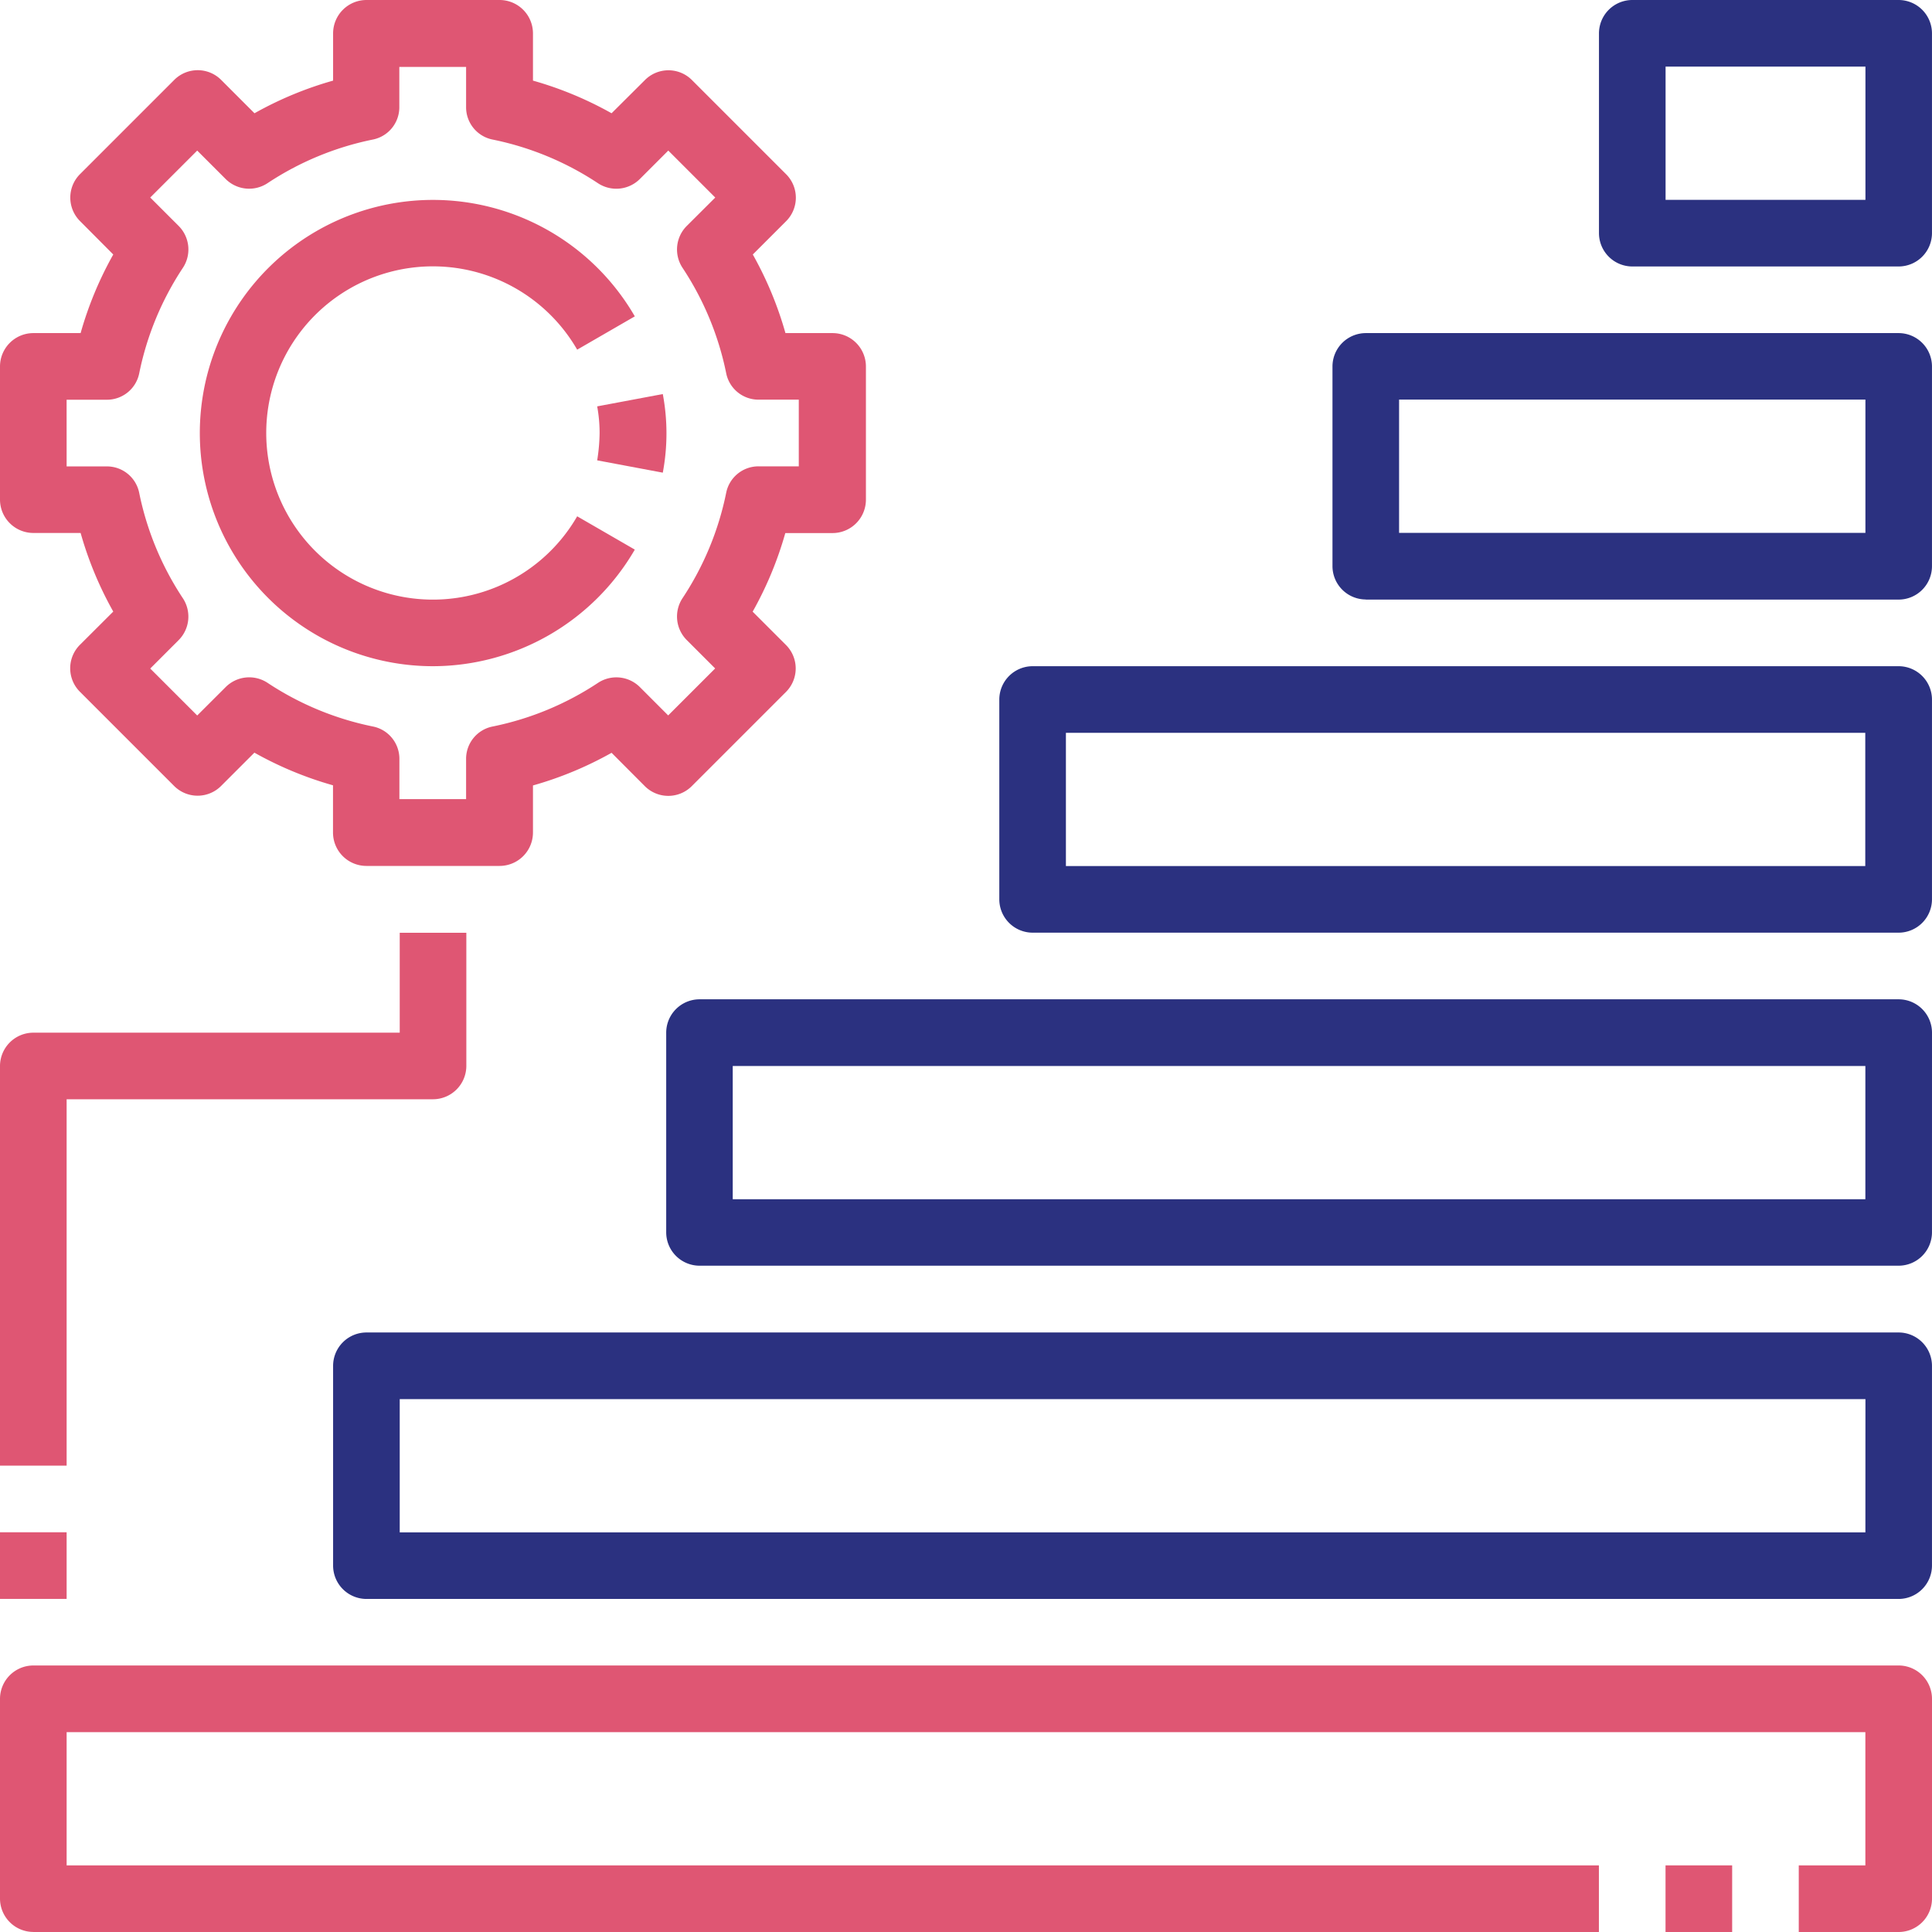
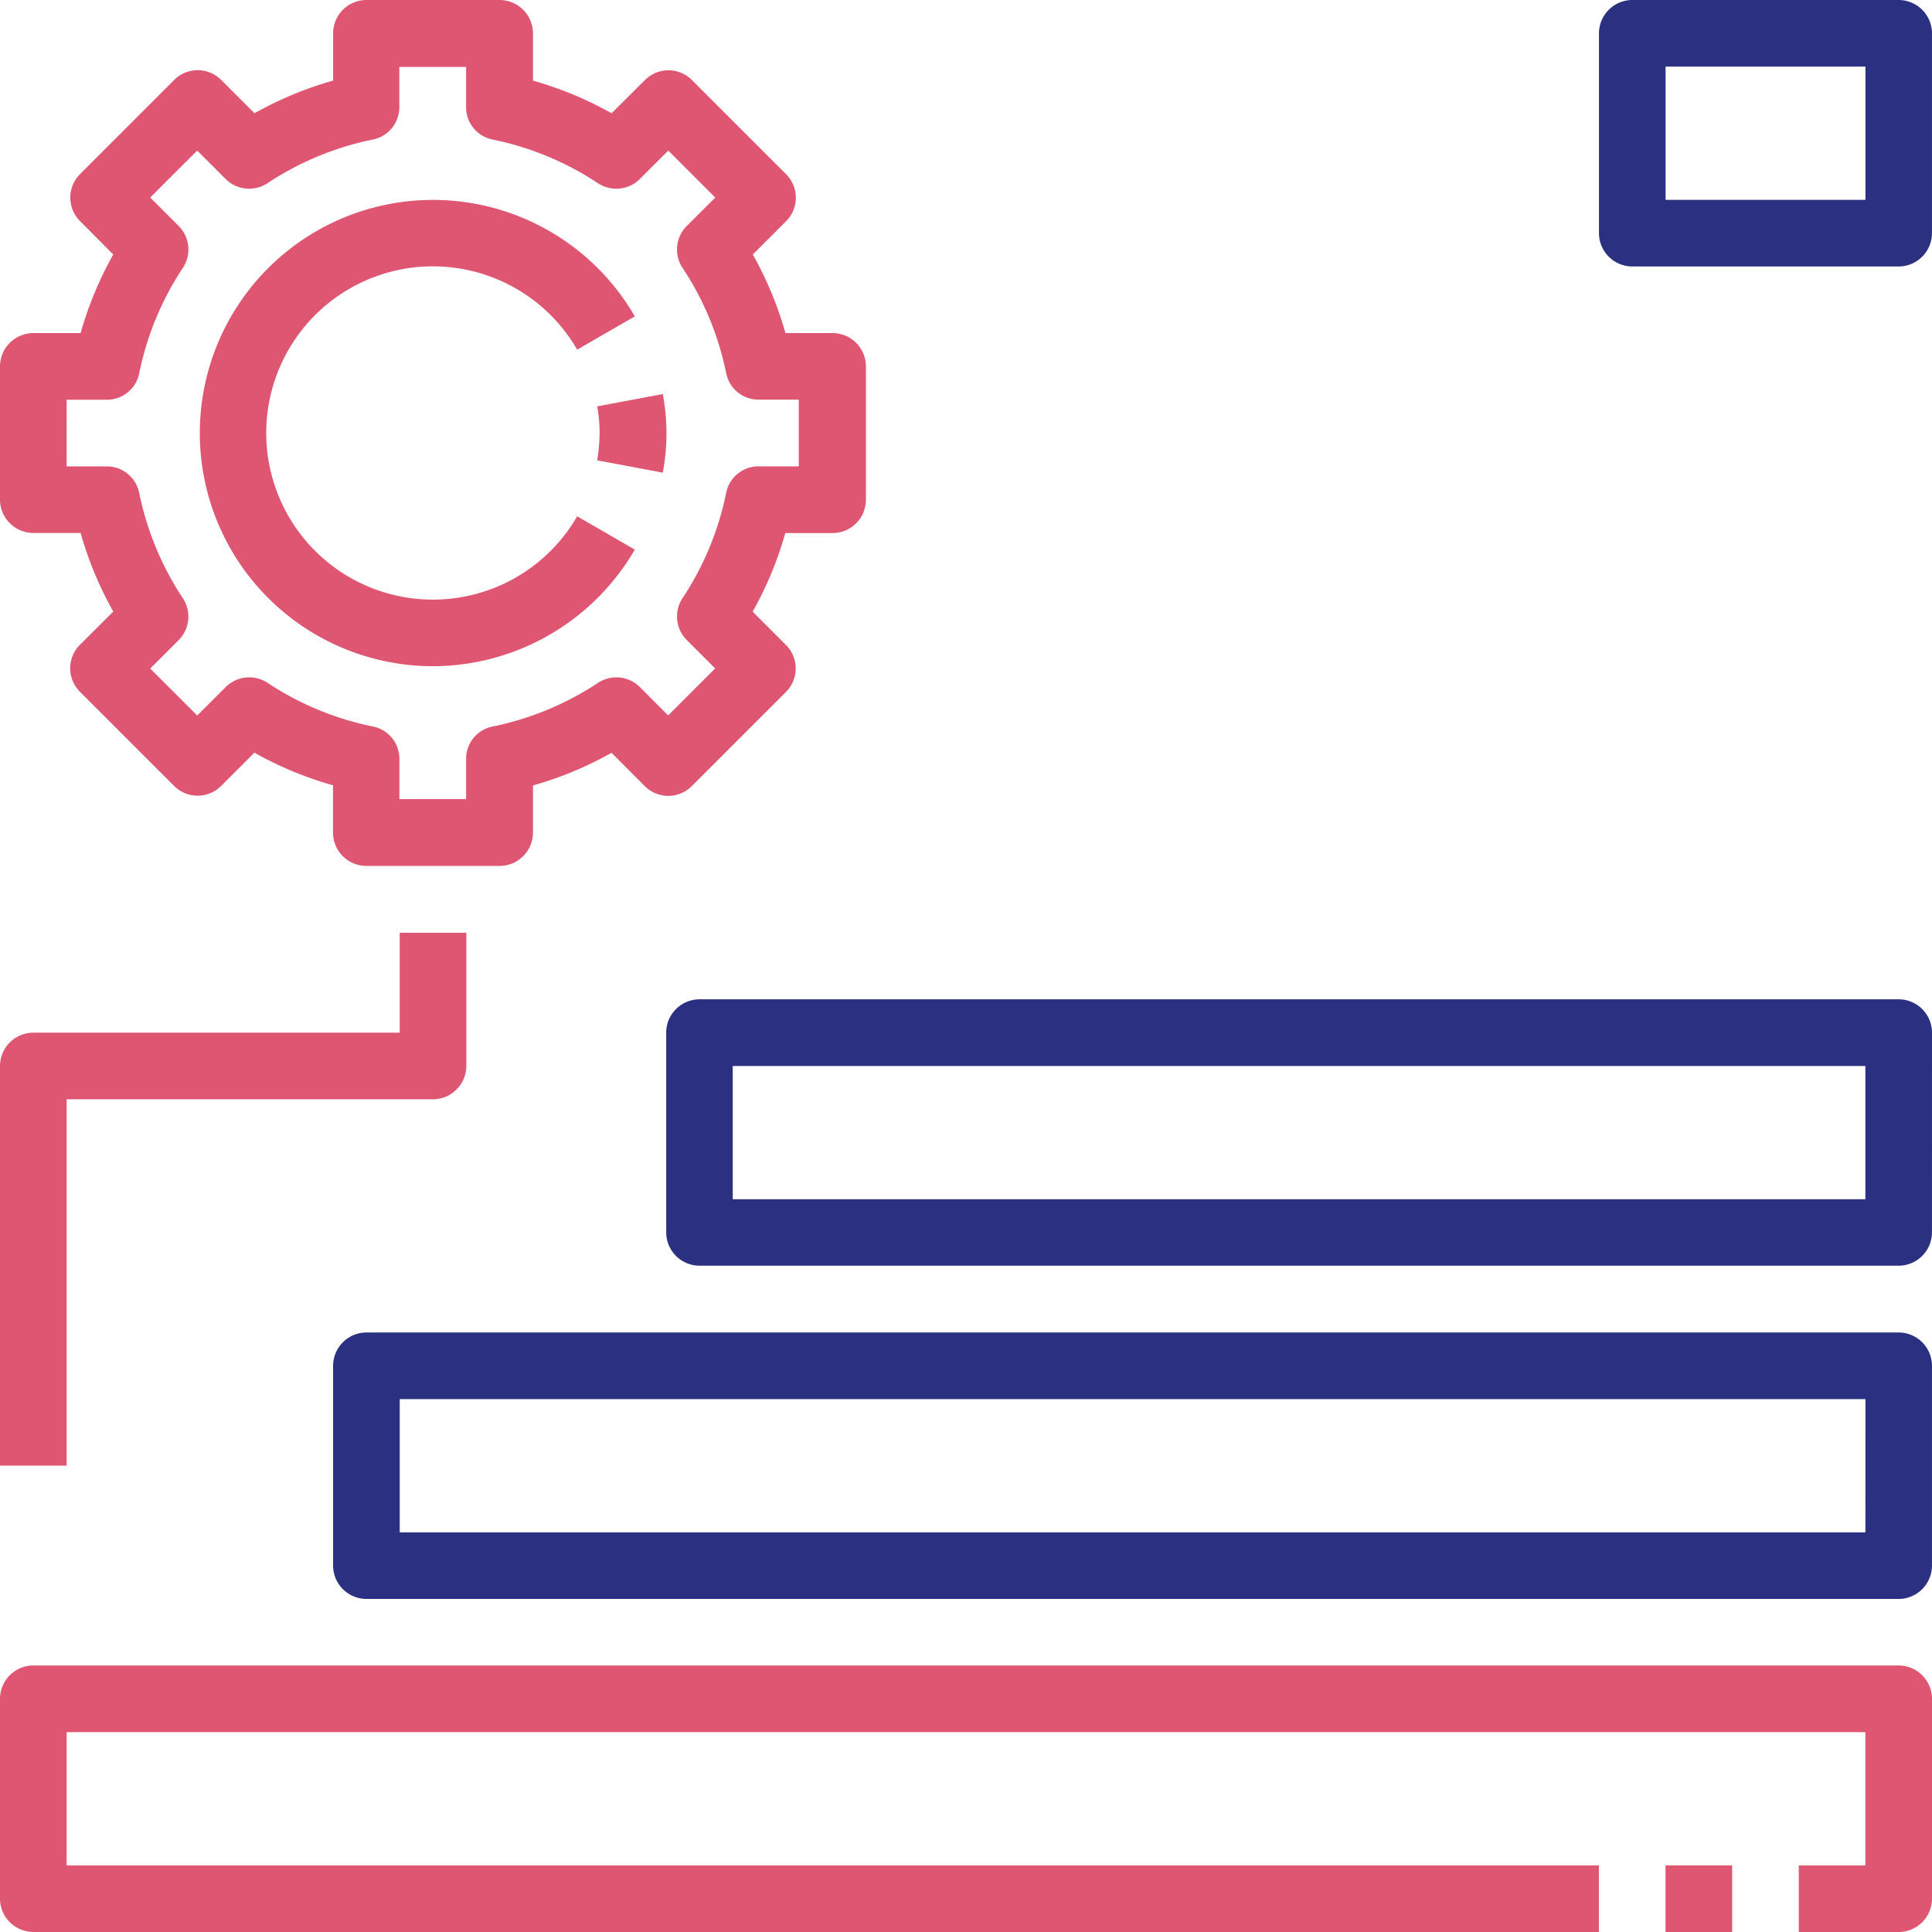
<svg xmlns="http://www.w3.org/2000/svg" id="Groupe_760" data-name="Groupe 760" width="80" height="80" viewBox="0 0 80 80">
  <defs>
    <clipPath id="clip-path">
      <rect id="Rectangle_314" data-name="Rectangle 314" width="80" height="80" fill="none" />
    </clipPath>
  </defs>
  <g id="Groupe_759" data-name="Groupe 759" clip-path="url(#clip-path)">
    <path id="Tracé_2237" data-name="Tracé 2237" d="M1.379,394.781H66.207v-2.759H2.759v-5.517H77.241v5.517H74.483v2.759h4.138A1.383,1.383,0,0,0,80,393.4v-8.276a1.383,1.383,0,0,0-1.379-1.379H1.379A1.383,1.383,0,0,0,0,385.126V393.4a1.383,1.383,0,0,0,1.379,1.379" transform="translate(0 -314.781)" fill="#df5673" />
    <path id="Tracé_2238" data-name="Tracé 2238" d="M141.577,307H78.128a1.383,1.383,0,0,0-1.379,1.379v8.276a1.383,1.383,0,0,0,1.379,1.379h63.448a1.383,1.383,0,0,0,1.379-1.379v-8.276A1.383,1.383,0,0,0,141.577,307m-1.379,8.276H79.508v-5.517H140.2Z" transform="translate(-62.956 -251.825)" fill="#2b3180" />
    <path id="Tracé_2239" data-name="Tracé 2239" d="M205.913,231.627a1.383,1.383,0,0,0-1.379-1.379H154.878a1.383,1.383,0,0,0-1.379,1.379V239.9a1.383,1.383,0,0,0,1.379,1.379h49.655a1.383,1.383,0,0,0,1.379-1.379Zm-2.759,6.9h-46.9v-5.517h46.9Z" transform="translate(-125.913 -188.869)" fill="#2b3180" />
-     <path id="Tracé_2240" data-name="Tracé 2240" d="M231.627,164.533h35.862a1.383,1.383,0,0,0,1.379-1.379v-8.276a1.383,1.383,0,0,0-1.379-1.379H231.627a1.383,1.383,0,0,0-1.379,1.379v8.276a1.383,1.383,0,0,0,1.379,1.379m1.379-8.276h33.1v5.517h-33.1Z" transform="translate(-188.869 -125.913)" fill="#2b3180" />
-     <path id="Tracé_2241" data-name="Tracé 2241" d="M308.376,87.784h22.069a1.383,1.383,0,0,0,1.379-1.379V78.128a1.383,1.383,0,0,0-1.379-1.379H308.376A1.383,1.383,0,0,0,307,78.128V86.4a1.383,1.383,0,0,0,1.379,1.379m1.379-8.276h19.31v5.517h-19.31Z" transform="translate(-251.825 -62.956)" fill="#2b3180" />
    <path id="Tracé_2242" data-name="Tracé 2242" d="M369.776,11.034h11.034a1.383,1.383,0,0,0,1.379-1.379V1.379A1.383,1.383,0,0,0,380.811,0H369.776A1.383,1.383,0,0,0,368.4,1.379V9.655a1.383,1.383,0,0,0,1.379,1.379m1.379-8.276h8.276V8.276h-8.276Z" transform="translate(-302.19)" fill="#2b3180" />
    <path id="Tracé_2243" data-name="Tracé 2243" d="M1.379,22.069H3.338A14.9,14.9,0,0,0,4.69,25.324L3.31,26.7a1.374,1.374,0,0,0,0,1.945l3.9,3.9a1.374,1.374,0,0,0,1.945,0l1.379-1.379a14.894,14.894,0,0,0,3.255,1.352v1.959a1.383,1.383,0,0,0,1.379,1.379H20.69a1.383,1.383,0,0,0,1.379-1.379V32.524a14.9,14.9,0,0,0,3.255-1.352L26.7,32.552a1.374,1.374,0,0,0,1.945,0l3.9-3.9a1.374,1.374,0,0,0,0-1.945l-1.379-1.379a14.9,14.9,0,0,0,1.352-3.255h1.959a1.383,1.383,0,0,0,1.379-1.379V15.172a1.383,1.383,0,0,0-1.379-1.379H32.524a14.9,14.9,0,0,0-1.352-3.255l1.379-1.379a1.374,1.374,0,0,0,0-1.945l-3.9-3.9a1.373,1.373,0,0,0-1.945,0L25.324,4.69a14.887,14.887,0,0,0-3.255-1.352V1.379A1.383,1.383,0,0,0,20.69,0H15.172a1.383,1.383,0,0,0-1.379,1.379V3.338A14.885,14.885,0,0,0,10.538,4.69L9.159,3.31a1.373,1.373,0,0,0-1.945,0l-3.9,3.9a1.374,1.374,0,0,0,0,1.945L4.69,10.538a14.9,14.9,0,0,0-1.352,3.255H1.379A1.383,1.383,0,0,0,0,15.172V20.69a1.383,1.383,0,0,0,1.379,1.379m1.379-5.517H4.414a1.363,1.363,0,0,0,1.352-1.1A12.344,12.344,0,0,1,7.573,11.09a1.379,1.379,0,0,0-.179-1.738L6.221,8.179,8.166,6.235,9.338,7.407a1.38,1.38,0,0,0,1.738.179,12.34,12.34,0,0,1,4.359-1.807,1.363,1.363,0,0,0,1.1-1.352V2.772H19.3V4.427a1.363,1.363,0,0,0,1.1,1.352,12.34,12.34,0,0,1,4.359,1.807A1.38,1.38,0,0,0,26.5,7.407l1.172-1.172,1.945,1.945L28.441,9.352a1.379,1.379,0,0,0-.179,1.738,12.344,12.344,0,0,1,1.807,4.359,1.363,1.363,0,0,0,1.352,1.1h1.655V19.31H31.421a1.363,1.363,0,0,0-1.352,1.1,12.345,12.345,0,0,1-1.807,4.359,1.379,1.379,0,0,0,.179,1.738l1.172,1.172-1.945,1.945L26.5,28.455a1.379,1.379,0,0,0-1.738-.179A12.34,12.34,0,0,1,20.4,30.083a1.363,1.363,0,0,0-1.1,1.352V33.09H16.538V31.434a1.363,1.363,0,0,0-1.1-1.352,12.34,12.34,0,0,1-4.359-1.807,1.379,1.379,0,0,0-1.738.179L8.166,29.627,6.221,27.683,7.393,26.51a1.379,1.379,0,0,0,.179-1.738,12.345,12.345,0,0,1-1.807-4.359,1.363,1.363,0,0,0-1.352-1.1H2.759Z" fill="#df5673" />
-     <rect id="Rectangle_312" data-name="Rectangle 312" width="2.759" height="2.759" transform="translate(0 63.448)" fill="#df5673" />
    <path id="Tracé_2244" data-name="Tracé 2244" d="M2.759,221.795H17.931a1.383,1.383,0,0,0,1.379-1.379V214.9H16.552v4.138H1.379A1.383,1.383,0,0,0,0,220.415v16.552H2.759Z" transform="translate(0 -176.277)" fill="#df5673" />
    <path id="Tracé_2245" data-name="Tracé 2245" d="M137.709,92.408a7.5,7.5,0,0,1-.1,1.131l2.717.51a8.8,8.8,0,0,0,0-3.255l-2.717.51a6.069,6.069,0,0,1,.1,1.131Z" transform="translate(-112.881 -74.477)" fill="#df5673" />
    <path id="Tracé_2246" data-name="Tracé 2246" d="M55.7,65.36a9.685,9.685,0,0,0,8.359-4.828l-2.386-1.379a6.9,6.9,0,1,1,0-6.9l2.386-1.379A9.654,9.654,0,1,0,55.7,65.36" transform="translate(-37.773 -37.774)" fill="#df5673" />
    <rect id="Rectangle_313" data-name="Rectangle 313" width="2.759" height="2.759" transform="translate(68.966 77.241)" fill="#df5673" />
  </g>
</svg>